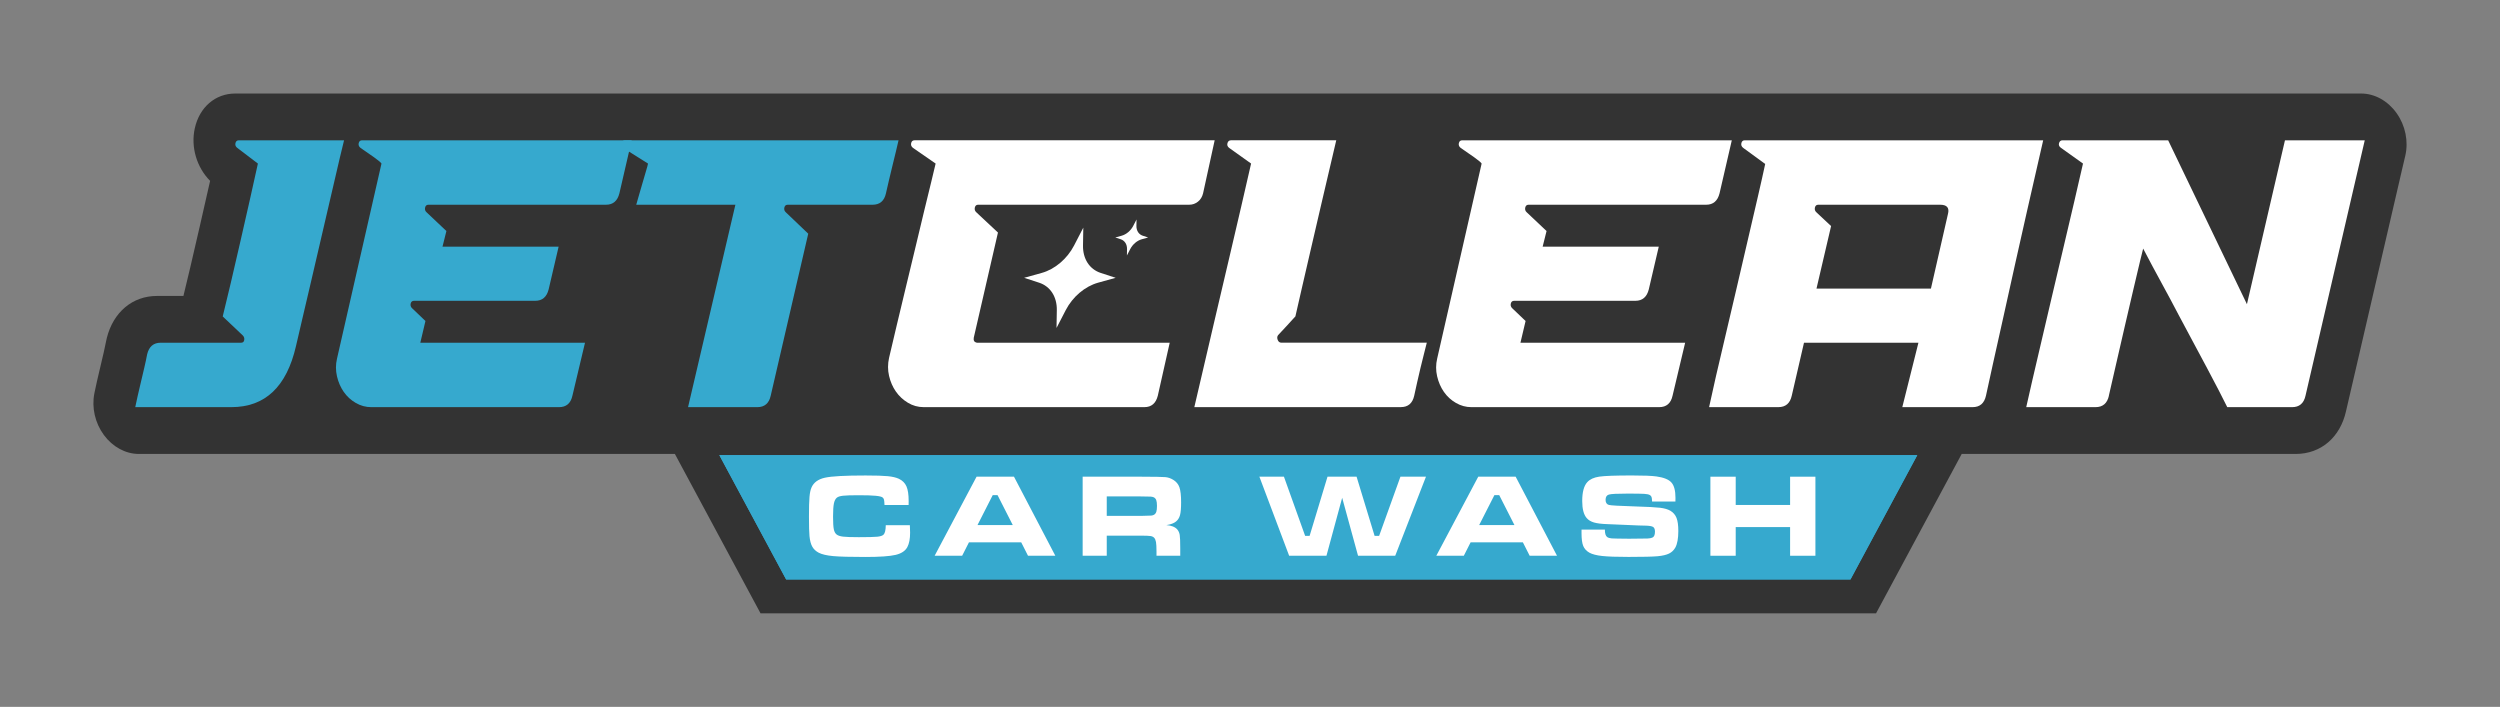
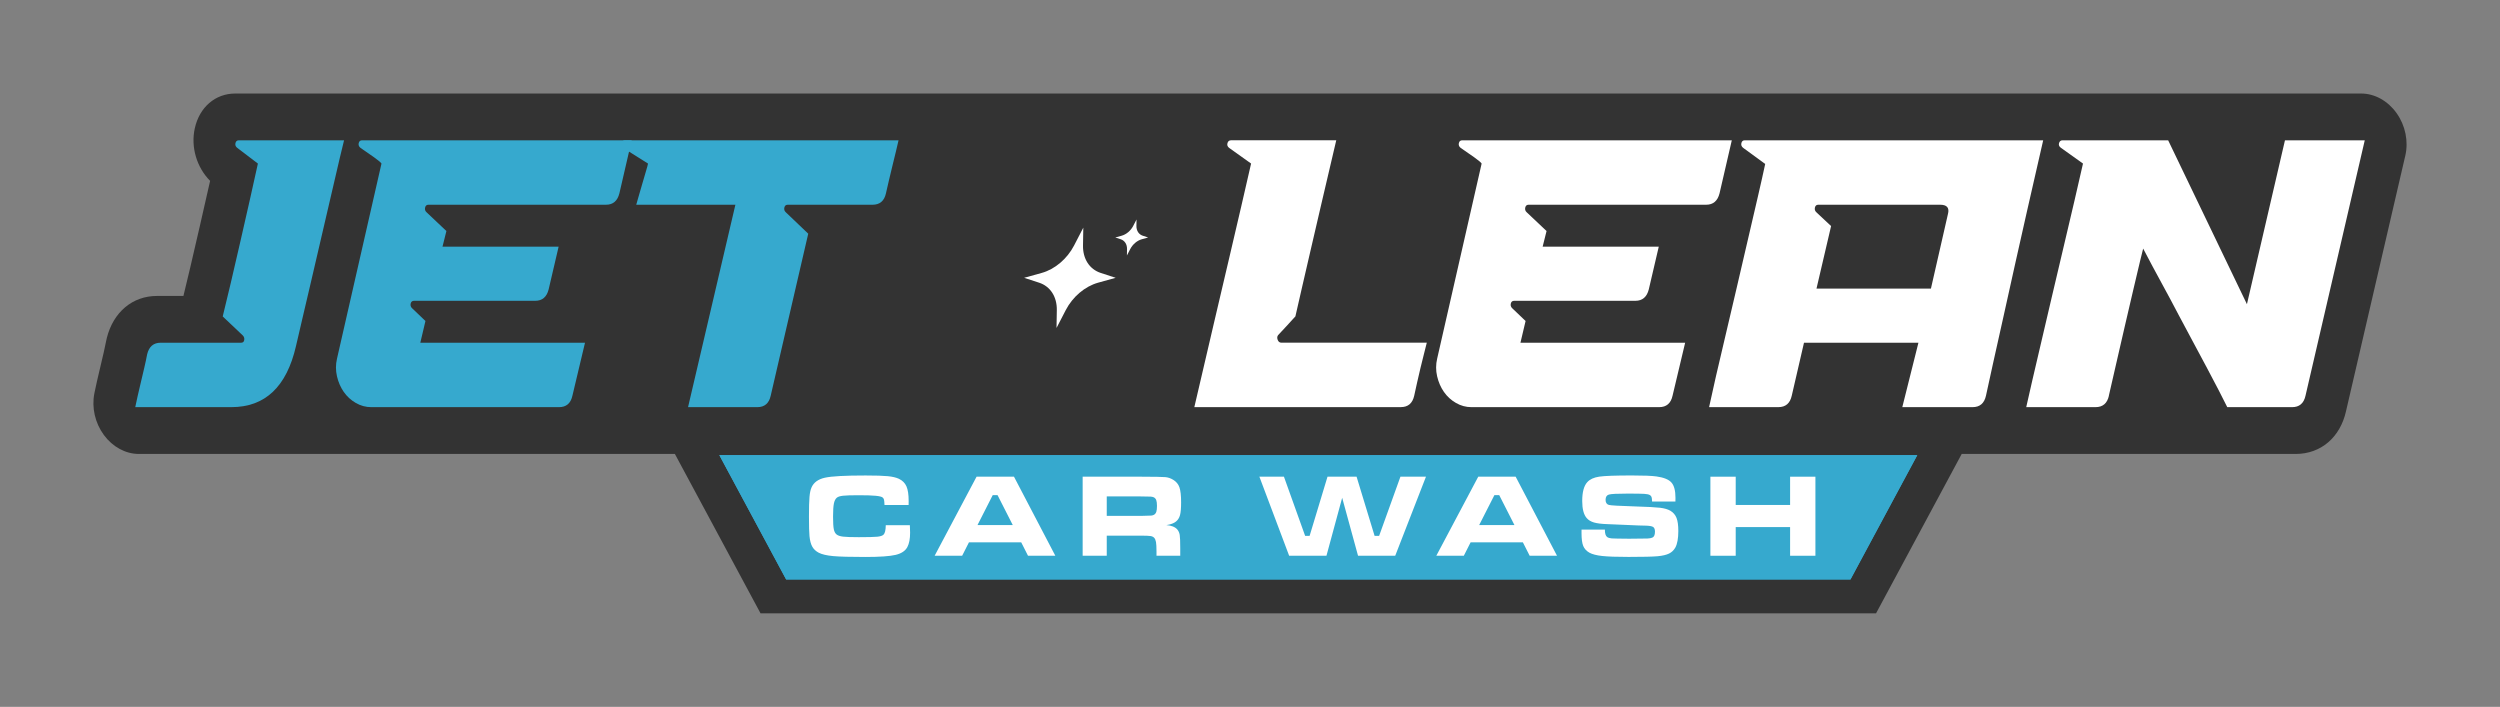
<svg xmlns="http://www.w3.org/2000/svg" xml:space="preserve" style="enable-background:new 0 0 2235.71 632.13;" viewBox="0 0 2235.71 632.13" y="0px" x="0px" id="Layer_1" version="1.1">
  <rect x="0" y="0" width="2235.71" height="632.13" fill="#808080" stroke="none" />
  <style type="text/css">
	.st0{fill:#333333;}
	.st1{fill:#36A9CE;}
	.st2{fill:#FFFFFF;}
</style>
  <g>
    <path d="M2143.26,101.21c-7.83-11.03-19.65-17.57-31.7-17.57H210.35c-17.81,0-32.01,12.25-36.16,31.15   c-3.72,16.84,1.79,34.94,13.71,46.96c-0.23,0.99-0.45,1.99-0.69,3.01c-2.82,12.31-5.67,24.85-8.55,37.62   c-2.84,12.57-5.66,24.75-8.45,36.51c-2.35,9.89-4.41,18.48-6.18,25.77h-23.66c-21.87,0-39.06,14.44-44.87,37.67   c-0.22,0.86-0.4,1.73-0.56,2.61c-0.59,3.18-1.3,6.51-2.14,10.06c0,0-5.16,21.94-6.01,25.64c-0.94,4.1-1.74,7.81-2.4,11.14   c-2.52,12.69,0.62,26.49,8.47,37.18c7.84,10.69,19.45,17,31.29,17h479.38l76.61,142.55h997.57l76.61-142.55H2053   c22.56,0,39.86-14.88,45.04-38.38l52.99-228.4C2153.99,126.38,2151.1,112.24,2143.26,101.21z" class="st0" />
    <path d="M120.96,364.1c0.59-2.95,1.3-6.25,2.13-9.88c0.83-3.63,1.79-7.73,2.86-12.27c1.07-4.54,2.1-8.92,3.09-13.12   c1-4.2,1.85-8.24,2.57-12.1c1.7-6.82,5.69-10.23,11.97-10.23h71.97c1.62,0,2.57-0.79,2.85-2.38c0.28-1.59-0.13-2.95-1.23-4.09   l-18-17.04c2-8.18,4.42-18.24,7.26-30.17c2.83-11.93,5.68-24.26,8.56-36.99c2.87-12.72,5.71-25.23,8.52-37.5   c2.81-12.27,5.18-22.95,7.12-32.05l-18.38-13.98c-1.51-1.13-2.07-2.56-1.69-4.26c0.37-1.7,1.37-2.56,2.99-2.56h94.14   c-2.63,10.68-4.93,20.34-6.89,28.97c-1.97,8.64-4.26,18.47-6.86,29.49c-2.6,11.03-5.23,22.33-7.88,33.92   c-2.66,11.59-5.29,22.9-7.88,33.92c-2.6,11.02-4.89,20.79-6.87,29.32c-1.98,8.52-4.19,18.01-6.63,28.46   c-8.36,36.36-27.61,54.54-57.78,54.54H120.96z" class="st1" />
    <path d="M301.36,320.81l39.8-174.54c-0.48-0.9-2.7-2.78-6.66-5.62c-3.96-2.84-7.97-5.62-12.03-8.35   c-1.5-1.13-2.07-2.56-1.69-4.26c0.37-1.7,1.37-2.56,2.99-2.56h241.11l-10.95,47.38c-1.71,6.82-5.7,10.23-11.97,10.23H383.14   c-1.62,0-2.62,0.85-2.99,2.56c-0.38,1.7,0.09,3.13,1.39,4.26l17.67,16.7l-3.49,13.98h103.85l-8.92,38.18   c-1.71,6.82-5.7,10.23-11.97,10.23H370.28c-1.62,0-2.62,0.8-3,2.39c-0.39,1.59-0.03,2.96,1.07,4.09l12.12,11.59l-4.59,19.43h147.28   l-11.26,47.38c-1.5,6.82-5.49,10.23-11.97,10.23H332c-4.86,0-9.46-1.25-13.8-3.75c-4.34-2.5-7.94-5.79-10.78-9.88   c-2.84-4.09-4.87-8.75-6.08-13.98C300.14,331.26,300.14,326.04,301.36,320.81z" class="st1" />
    <path d="M558.81,125.48h244.75c-0.6,2.73-1.41,6.14-2.41,10.23c-1.01,4.09-2.05,8.35-3.12,12.78   c-1.08,4.43-2.12,8.75-3.11,12.96c-1,4.21-1.87,8.01-2.62,11.42c-1.5,6.82-5.5,10.23-11.97,10.23h-75.91   c-1.62,0-2.62,0.85-2.99,2.56c-0.38,1.7,0.09,3.13,1.39,4.26L722.79,209l-33.56,144.88c-1.5,6.82-5.5,10.23-11.97,10.23h-61.95   l42.34-181.01h-88.67c0.15-0.68,0.74-2.78,1.8-6.31c1.04-3.52,2.17-7.38,3.36-11.59c1.2-4.2,2.36-8.18,3.49-11.93   c1.12-3.75,1.76-6.08,1.89-6.99l-21.69-13.64c-1.71-1.14-2.38-2.61-2.01-4.43C556.19,126.39,557.18,125.48,558.81,125.48z" class="st1" />
-     <path d="M795.05,320.12c2.14-9.09,4.51-19.14,7.11-30.17c2.6-11.02,5.32-22.38,8.17-34.09   c2.85-11.7,5.65-23.35,8.41-34.94c2.76-11.59,5.33-22.33,7.71-32.21c2.38-9.88,4.5-18.58,6.36-26.08   c1.85-7.5,3.16-12.96,3.91-16.36l-20.2-13.98c-1.51-1.13-2.07-2.56-1.69-4.26c0.37-1.7,1.37-2.56,2.99-2.56h268.44l-10.35,47.38   c-0.77,3.18-2.3,5.68-4.59,7.5c-2.29,1.82-4.86,2.73-7.69,2.73H874.76c-1.62,0-2.62,0.85-2.99,2.56c-0.38,1.7,0.09,3.13,1.39,4.26   l19.3,18.07l-21.65,94.09c-0.41,2.5,0.5,3.98,2.77,4.43h172.48l-10.65,47.38c-1.71,6.82-5.7,10.23-11.97,10.23H826.05   c-5.06,0-9.77-1.3-14.11-3.92c-4.35-2.61-7.95-5.97-10.79-10.06c-2.84-4.09-4.87-8.75-6.08-13.98   C793.86,330.92,793.85,325.58,795.05,320.12z" class="st2" />
    <path d="M1068.07,364.1c7.15-30.9,13.29-57.21,18.41-78.92c5.12-21.7,9.59-40.74,13.4-57.1   c3.81-16.36,7.2-30.9,10.18-43.63c2.98-12.72,5.9-25.45,8.77-38.18l-19.59-13.98c-1.51-1.13-2.02-2.56-1.54-4.26   c0.48-1.7,1.52-2.56,3.15-2.56h94.14c-4.88,20.91-9.23,39.49-13.05,55.73c-3.82,16.25-7.17,30.68-10.05,43.29   c-2.88,12.61-5.43,23.64-7.64,33.07c-2.22,9.43-4.15,17.9-5.8,25.4l-2.52,2.73c-0.93,1.14-2.42,2.79-4.48,4.94   c-2.07,2.16-4.87,5.17-8.42,9.03c-0.93,1.14-1.07,2.56-0.43,4.26c0.63,1.7,1.76,2.56,3.38,2.56h129.97   c-0.62,2.5-1.44,5.74-2.45,9.72c-1.01,3.98-2.06,8.18-3.13,12.61c-1.08,4.43-2.11,8.86-3.08,13.29c-0.98,4.43-1.84,8.35-2.59,11.76   c-1.51,6.82-5.5,10.23-11.97,10.23H1068.07z" class="st2" />
    <path d="M1285.21,320.81l39.8-174.54c-0.48-0.9-2.7-2.78-6.66-5.62c-3.96-2.84-7.97-5.62-12.03-8.35   c-1.5-1.13-2.07-2.56-1.69-4.26c0.37-1.7,1.37-2.56,2.99-2.56h241.11l-10.95,47.38c-1.71,6.82-5.7,10.23-11.97,10.23h-158.82   c-1.62,0-2.62,0.85-2.99,2.56c-0.38,1.7,0.09,3.13,1.39,4.26l17.67,16.7l-3.49,13.98h103.85l-8.92,38.18   c-1.71,6.82-5.7,10.23-11.97,10.23h-108.41c-1.62,0-2.62,0.8-3,2.39c-0.39,1.59-0.03,2.96,1.07,4.09l12.12,11.59l-4.59,19.43H1507   l-11.26,47.38c-1.5,6.82-5.49,10.23-11.97,10.23h-167.92c-4.86,0-9.46-1.25-13.8-3.75c-4.34-2.5-7.94-5.79-10.78-9.88   c-2.84-4.09-4.87-8.75-6.08-13.98C1283.99,331.26,1283.99,326.04,1285.21,320.81z" class="st2" />
    <path d="M1528.41,364.1c1.48-7.04,3.52-16.19,6.1-27.44c2.58-11.25,5.48-23.63,8.7-37.16   c3.22-13.52,6.54-27.66,9.96-42.44c3.43-14.77,6.74-29.03,9.94-42.78c3.2-13.75,6.17-26.53,8.91-38.35   c2.74-11.81,4.93-21.59,6.57-29.32l-19.62-14.32c-1.51-1.13-2.07-2.56-1.69-4.26c0.37-1.7,1.37-2.56,2.99-2.56h266.92   c-1.22,5.23-3.12,13.52-5.69,24.89c-2.58,11.36-5.53,24.32-8.87,38.86c-3.34,14.55-6.82,30-10.42,46.36   c-3.61,16.36-7.11,32.16-10.5,47.38c-3.39,15.23-6.48,29.09-9.27,41.59c-2.79,12.5-4.93,22.27-6.41,29.32   c-1.51,6.82-5.5,10.23-11.97,10.23h-62.86l14.42-57.61h-102.33l-10.95,47.38c-1.51,6.82-5.5,10.23-11.97,10.23H1528.41z    M1624.46,258.08h102.34l15.24-66.81c1.4-5.45-0.93-8.18-7-8.18h-109.01c-1.62,0-2.62,0.85-2.99,2.56   c-0.38,1.7,0.09,3.13,1.39,4.26l13.08,12.27L1624.46,258.08z" class="st2" />
    <path d="M1812.03,364.1c1.21-5.45,2.98-13.29,5.34-23.52c2.35-10.23,5.06-21.82,8.12-34.77   c3.06-12.96,6.3-26.81,9.73-41.59c3.43-14.77,6.86-29.37,10.32-43.8c3.45-14.43,6.66-28.06,9.62-40.91   c2.97-12.84,5.51-23.91,7.63-33.24l-19.59-13.98c-1.71-1.13-2.32-2.56-1.84-4.26c0.48-1.7,1.52-2.56,3.15-2.56h94.44l70.45,146.57   l9.8-42.25l24.21-104.31h71.36l-52.99,228.4c-1.5,6.82-5.49,10.23-11.97,10.23h-58c-1.92-3.86-4.42-8.81-7.51-14.83   c-3.09-6.02-6.59-12.67-10.48-19.94c-3.9-7.27-8.03-15-12.4-23.18c-4.37-8.18-8.68-16.25-12.93-24.2   c-4.98-9.55-10.12-19.15-15.41-28.81c-5.29-9.66-10.79-19.94-16.48-30.85c-0.17,0.46-1.1,4.21-2.78,11.25   c-1.69,7.05-3.72,15.63-6.08,25.74c-2.37,10.12-4.88,20.91-7.54,32.38c-2.67,11.48-5.1,22.05-7.29,31.7   c-2.2,9.66-3.98,17.44-5.35,23.35c-1.37,5.91-1.9,8.3-1.58,7.16c-1.5,6.82-5.49,10.23-11.97,10.23H1812.03z" class="st2" />
    <path d="M968.78,203.58l-0.27,15.97c-0.2,11.93,5.82,21.26,15.83,24.52l13.4,4.37L982,252.81   c-11.76,3.27-22.76,12.59-28.92,24.52l-8.25,15.97l0.27-15.97c0.2-11.93-5.82-21.26-15.83-24.52l-13.4-4.37l15.74-4.37   c11.76-3.27,22.76-12.59,28.92-24.52L968.78,203.58z" class="st2" />
    <path d="M1016.38,196.28l-0.1,5.73c-0.07,4.28,2.09,7.63,5.68,8.8l4.81,1.57l-5.65,1.57   c-4.22,1.17-8.17,4.52-10.38,8.8l-2.96,5.73l0.1-5.73c0.07-4.28-2.09-7.63-5.68-8.8l-4.81-1.57l5.65-1.57   c4.22-1.17,8.17-4.52,10.38-8.8L1016.38,196.28z" class="st2" />
    <polygon points="1654.83,518.22 703.04,518.22 643.27,407 1714.6,407" class="st1" />
    <polygon points="1654.83,518.22 703.04,518.22 643.27,407 1714.6,407" class="st1" />
    <g>
      <path d="M792.13,469.7h21.55c0.14,3.45,0.21,5.68,0.21,6.68c0,5.46-0.81,9.72-2.43,12.79    c-1.8,3.45-5.3,5.8-10.52,7.05c-5.21,1.24-14.23,1.87-27.04,1.87c-13.47,0-23.06-0.26-28.77-0.78c-5.71-0.52-10.02-1.52-12.92-3    c-2.59-1.35-4.52-3.16-5.8-5.44c-1.28-2.28-2.11-5.4-2.49-9.38c-0.31-3.21-0.47-9.01-0.47-17.4c0-8.18,0.15-14.09,0.47-17.71    c0.31-3.63,0.91-6.44,1.81-8.44c1.97-4.49,5.96-7.4,11.97-8.73c6.01-1.33,18.13-1.99,36.36-1.99c9.12,0,15.75,0.21,19.89,0.62    c4.14,0.42,7.44,1.19,9.89,2.33c3.21,1.52,5.47,3.77,6.79,6.76c1.31,2.99,1.97,7.38,1.97,13.18c0,0.31-0.02,1.48-0.05,3.52h-21.55    c-0.1-2.35-0.25-3.92-0.44-4.71c-0.19-0.79-0.58-1.45-1.17-1.97c-0.83-0.73-2.92-1.25-6.27-1.58c-3.35-0.33-8.43-0.49-15.23-0.49    c-6.73,0-11.4,0.15-13.99,0.44c-2.59,0.29-4.42,0.87-5.49,1.73c-1.28,1.04-2.17,2.78-2.67,5.23c-0.5,2.45-0.75,6.35-0.75,11.71    c0,5.35,0.22,9.13,0.67,11.32c0.45,2.19,1.31,3.77,2.59,4.74c1.21,0.93,3.13,1.55,5.77,1.87c2.64,0.31,7.31,0.47,14.01,0.47    c8.25,0,13.75-0.14,16.5-0.41c2.75-0.28,4.6-0.88,5.57-1.81C791.39,476.94,792.06,474.12,792.13,469.7z" class="st2" />
      <path d="M919.33,497l-6.06-11.97h-46.77L860.43,497h-24.6l37.5-70.7h33.46l36.98,70.7H919.33z M905.7,469.55    l-13.62-26.78h-4.3l-13.62,26.78H905.7z" class="st2" />
      <path d="M968.2,497v-70.7h52.06c12.22,0.03,19.54,0.16,21.96,0.39c2.42,0.23,4.75,1.03,6.99,2.41    c2.69,1.62,4.54,3.86,5.54,6.71c1,2.85,1.5,7.33,1.5,13.44c0,5.15-0.32,8.93-0.96,11.34c-0.64,2.42-1.84,4.35-3.6,5.8    c-1.9,1.55-4.77,2.63-8.6,3.21c4.52,0.35,7.77,1.64,9.74,3.89c1.14,1.35,1.87,2.98,2.18,4.89c0.31,1.92,0.47,5.93,0.47,12.04V497    h-21.24v-3.78c0-3.94-0.15-6.74-0.44-8.42c-0.29-1.68-0.84-2.96-1.63-3.86c-0.8-0.83-1.89-1.36-3.29-1.58    c-1.4-0.22-4.32-0.34-8.78-0.34h-30.35V497H968.2z M989.75,461.36h30.3c5.28-0.1,8.44-0.2,9.45-0.28c1.02-0.09,1.89-0.35,2.62-0.8    c0.93-0.59,1.59-1.46,1.97-2.62c0.38-1.16,0.57-2.91,0.57-5.26c0-2.31-0.22-4.04-0.65-5.18c-0.43-1.14-1.18-1.97-2.25-2.49    c-0.76-0.34-1.67-0.55-2.72-0.62c-1.05-0.07-4.07-0.12-9.04-0.16h-30.25V461.36z" class="st2" />
      <path d="M1126.25,426.3h21.96l18.96,52.93h3.99l16.01-52.93h26l16.11,52.93h4.04l19.06-52.93h22.84l-27.5,70.7h-33.25    l-14.19-51.85L1186.23,497h-33.36L1126.25,426.3z" class="st2" />
      <path d="M1367.96,497l-6.06-11.97h-46.77l-6.06,11.97h-24.6l37.5-70.7h33.46l36.98,70.7H1367.96z M1354.34,469.55    l-13.62-26.78h-4.3l-13.62,26.78H1354.34z" class="st2" />
      <path d="M1414.35,473.59h20.87c-0.03,3.49,0.67,5.73,2.12,6.73c1.04,0.66,2.37,1.05,4.02,1.17    c1.64,0.12,6.81,0.22,15.51,0.28c9.12-0.03,14.59-0.09,16.42-0.18c1.83-0.09,3.28-0.35,4.35-0.8c1.59-0.66,2.38-2.43,2.38-5.33    c0-2.11-0.56-3.51-1.68-4.22c-1.12-0.71-3.41-1.1-6.86-1.17c-2.66,0-8.29-0.21-16.89-0.62c-8.81-0.41-14.54-0.66-17.2-0.73    c-5.18-0.17-9.16-0.67-11.94-1.48c-2.78-0.81-4.95-2.13-6.5-3.96c-2.66-3.04-3.99-8.11-3.99-15.23c0-7.98,1.52-13.6,4.56-16.89    c2.31-2.56,5.87-4.19,10.67-4.9c4.8-0.71,14.56-1.06,29.27-1.06c10.39,0,17.7,0.29,21.91,0.88c6.49,0.9,10.95,2.7,13.36,5.41    c2.42,2.71,3.63,7.28,3.63,13.7c0,0.59-0.02,1.69-0.05,3.32h-20.87c-0.07-1.97-0.23-3.32-0.49-4.04    c-0.26-0.73-0.77-1.31-1.53-1.76c-0.93-0.55-2.57-0.9-4.92-1.06c-2.35-0.15-7.32-0.23-14.92-0.23c-9.15,0-14.73,0.28-16.73,0.85    c-2,0.57-3,2.15-3,4.74c0,2.49,1,4.01,3,4.56c1.66,0.45,9.27,0.88,22.84,1.3c11.43,0.34,19.07,0.75,22.92,1.22    c3.85,0.47,6.91,1.36,9.19,2.67c2.59,1.55,4.42,3.69,5.49,6.4c1.07,2.71,1.61,6.6,1.61,11.68c0,6.67-0.9,11.62-2.69,14.87    c-1.35,2.38-3.22,4.16-5.62,5.34c-2.4,1.17-5.78,1.97-10.13,2.38c-4.66,0.42-13.35,0.62-26.05,0.62    c-10.64,0-18.49-0.28-23.57-0.83c-5.08-0.55-8.89-1.54-11.45-2.95c-2.66-1.52-4.5-3.52-5.52-6.01c-1.02-2.49-1.53-6.27-1.53-11.34    V473.59z" class="st2" />
      <path d="M1529.58,426.3h22.64v25.28h48.64V426.3h22.64V497h-22.64v-25.64h-48.64V497h-22.64V426.3z" class="st2" />
    </g>
  </g>
</svg>